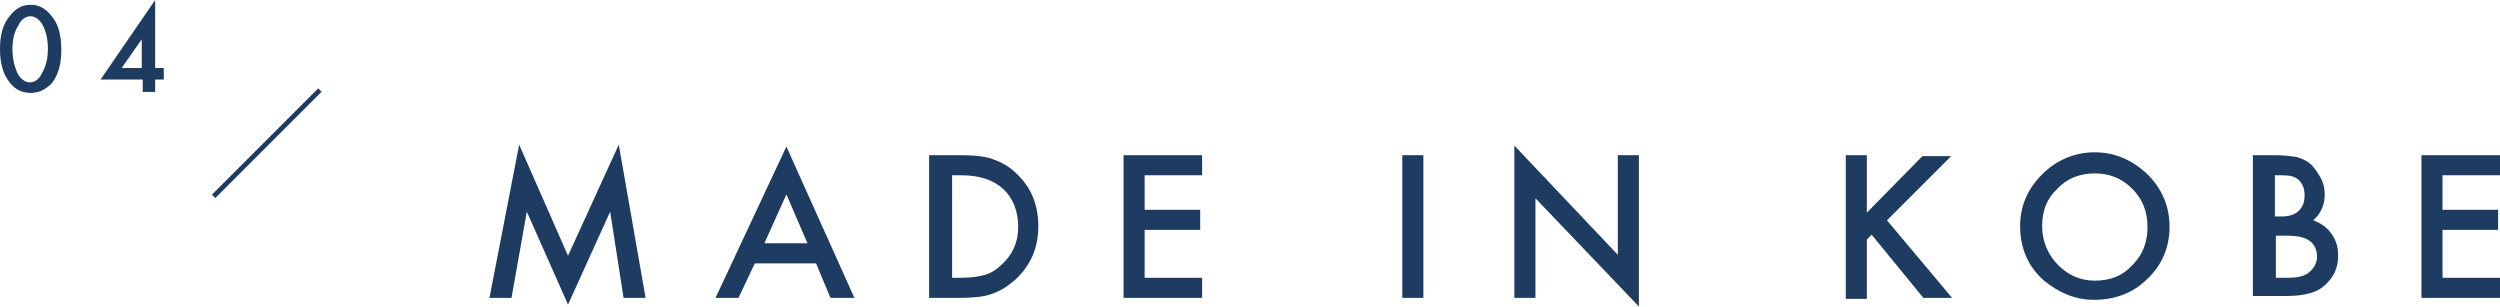
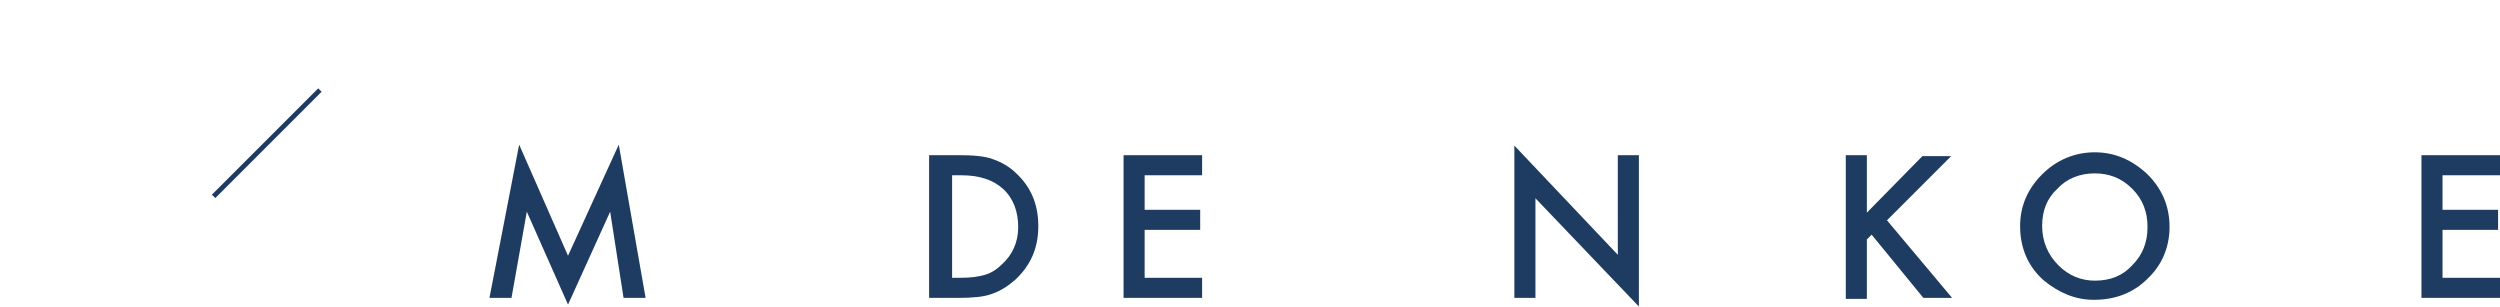
<svg xmlns="http://www.w3.org/2000/svg" version="1.1" id="レイヤー_1" x="0px" y="0px" viewBox="0 0 261 32" style="enable-background:new 0 0 261 32;" xml:space="preserve">
  <style type="text/css">
	.st0{fill:#1E3B62;}
	.st1{fill:none;stroke:#1E3B62;stroke-width:0.5;stroke-miterlimit:10;}
</style>
  <g>
    <g>
-       <path class="st0" d="M51.1,31.1l3.1-16l5.1,11.6l5.3-11.6l2.8,16h-2.3l-1.4-9l-4.4,9.7L55,22.1l-1.6,9H51.1z" />
-       <path class="st0" d="M85.2,27.5h-6.4l-1.7,3.6h-2.4l7.4-15.8l7.1,15.8h-2.5L85.2,27.5z M84.3,25.4l-2.2-5.1l-2.3,5.1H84.3z" />
+       <path class="st0" d="M51.1,31.1l3.1-16l5.1,11.6l5.3-11.6l2.8,16h-2.3l-1.4-9l-4.4,9.7L55,22.1l-1.6,9z" />
      <path class="st0" d="M97,31.1V16.2h3.1c1.5,0,2.7,0.1,3.5,0.4c0.9,0.3,1.8,0.8,2.5,1.5c1.5,1.4,2.3,3.2,2.3,5.5    c0,2.3-0.8,4.1-2.4,5.6c-0.8,0.7-1.6,1.2-2.5,1.5c-0.8,0.3-2,0.4-3.5,0.4H97z M99.3,29h1c1,0,1.8-0.1,2.5-0.3    c0.7-0.2,1.3-0.6,1.8-1.1c1.1-1,1.7-2.3,1.7-3.9c0-1.6-0.5-3-1.6-4c-1-0.9-2.4-1.4-4.3-1.4h-1V29z" />
      <path class="st0" d="M125.5,18.3h-6v3.6h5.8V24h-5.8v5h6v2.1h-8.2V16.2h8.2V18.3z" />
-       <path class="st0" d="M148.6,16.2v14.9h-2.2V16.2H148.6z" />
      <path class="st0" d="M158.1,31.1V15.2l10.8,11.4V16.2h2.2V32l-10.8-11.3v10.4H158.1z" />
      <path class="st0" d="M194.9,22.2l5.8-5.9h3L197,23l6.8,8.1h-3l-5.4-6.6l-0.5,0.5v6.2h-2.2V16.2h2.2V22.2z" />
      <path class="st0" d="M210.9,23.6c0-2.1,0.8-3.9,2.3-5.4c1.5-1.5,3.4-2.3,5.5-2.3c2.1,0,3.9,0.8,5.5,2.3c1.5,1.5,2.3,3.3,2.3,5.5    c0,2.1-0.8,4-2.3,5.4c-1.5,1.5-3.4,2.2-5.6,2.2c-1.9,0-3.6-0.7-5.2-2C211.8,27.9,210.9,26,210.9,23.6z M213.2,23.6    c0,1.6,0.6,3,1.7,4.1c1.1,1.1,2.4,1.6,3.8,1.6c1.6,0,2.9-0.5,3.9-1.6c1.1-1.1,1.6-2.4,1.6-4c0-1.6-0.5-2.9-1.6-4    c-1.1-1.1-2.4-1.6-3.9-1.6c-1.5,0-2.9,0.5-3.9,1.6C213.7,20.7,213.2,22,213.2,23.6z" />
-       <path class="st0" d="M235.2,31.1V16.2h2.2c1,0,1.8,0.1,2.4,0.2c0.6,0.2,1.1,0.4,1.5,0.8c0.4,0.4,0.7,0.9,1,1.4    c0.3,0.6,0.4,1.1,0.4,1.7c0,1.1-0.4,2-1.2,2.7c0.8,0.3,1.4,0.7,1.9,1.4c0.5,0.7,0.7,1.4,0.7,2.3c0,1.2-0.4,2.1-1.2,2.9    c-0.5,0.5-1,0.8-1.7,1c-0.7,0.2-1.5,0.3-2.5,0.3H235.2z M237.5,22.6h0.7c0.8,0,1.4-0.2,1.8-0.6c0.4-0.4,0.6-0.9,0.6-1.6    c0-0.7-0.2-1.2-0.6-1.6c-0.4-0.4-1-0.5-1.7-0.5h-0.8V22.6z M237.5,29h1.4c1,0,1.8-0.2,2.2-0.6c0.5-0.4,0.8-1,0.8-1.6    c0-0.6-0.2-1.2-0.7-1.6c-0.5-0.4-1.3-0.6-2.5-0.6h-1.1V29z" />
      <path class="st0" d="M261,18.3h-6v3.6h5.8V24H255v5h6v2.1h-8.2V16.2h8.2V18.3z" />
    </g>
  </g>
  <g>
-     <path class="st0" d="M0,5.1c0-1.4,0.3-2.6,1-3.4c0.6-0.8,1.3-1.2,2.2-1.2s1.6,0.4,2.2,1.2c0.7,0.8,1,2,1,3.5c0,1.5-0.3,2.6-1,3.5   C4.7,9.4,4,9.7,3.2,9.7S1.6,9.4,1,8.6C0.3,7.7,0,6.6,0,5.1z M1.3,5.1c0,1,0.2,1.8,0.5,2.5c0.3,0.6,0.8,1,1.3,1c0.5,0,1-0.3,1.3-1   C4.8,6.9,5,6.1,5,5.1S4.8,3.3,4.5,2.7c-0.3-0.6-0.8-1-1.3-1c-0.5,0-1,0.3-1.3,1C1.5,3.3,1.3,4.1,1.3,5.1z" />
-     <path class="st0" d="M16.2,7.1h0.9v1.2h-0.9v1.3h-1.3V8.3h-4.4L16.2,0V7.1z M14.8,7.1v-3l-2.1,3H14.8z" />
-   </g>
+     </g>
  <line class="st1" x1="33.4" y1="9.4" x2="22.3" y2="20.5" />
</svg>